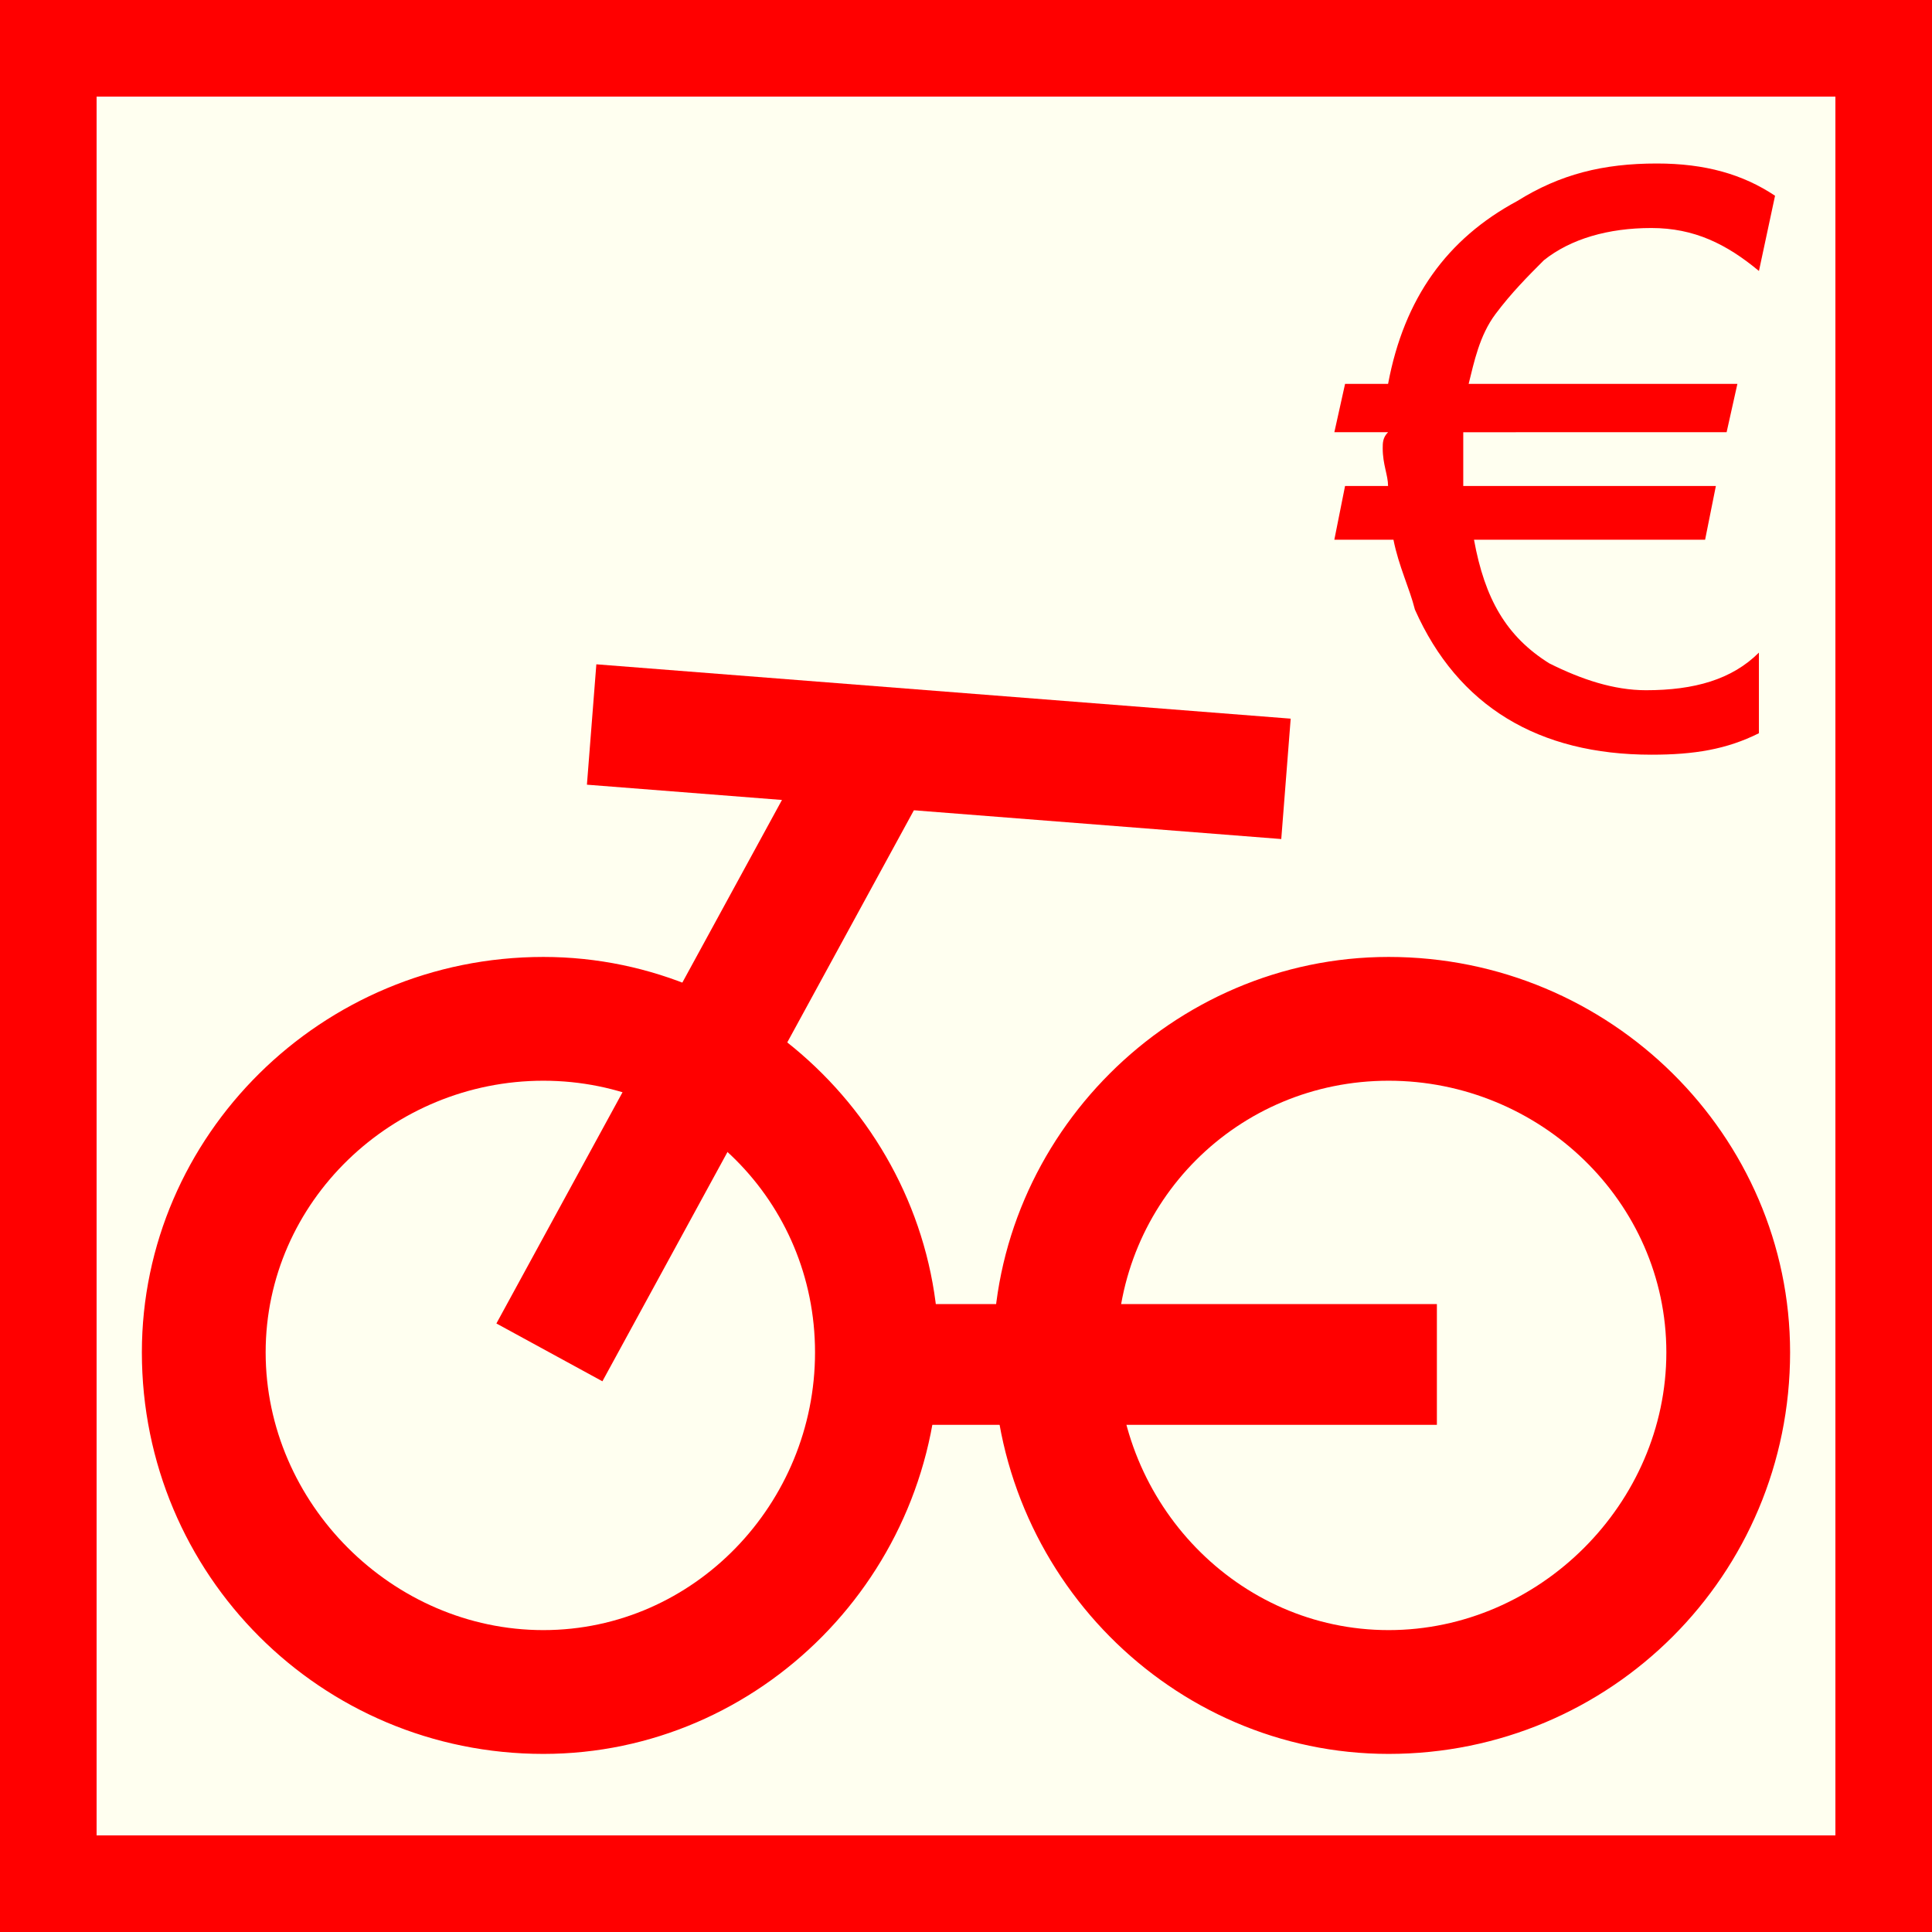
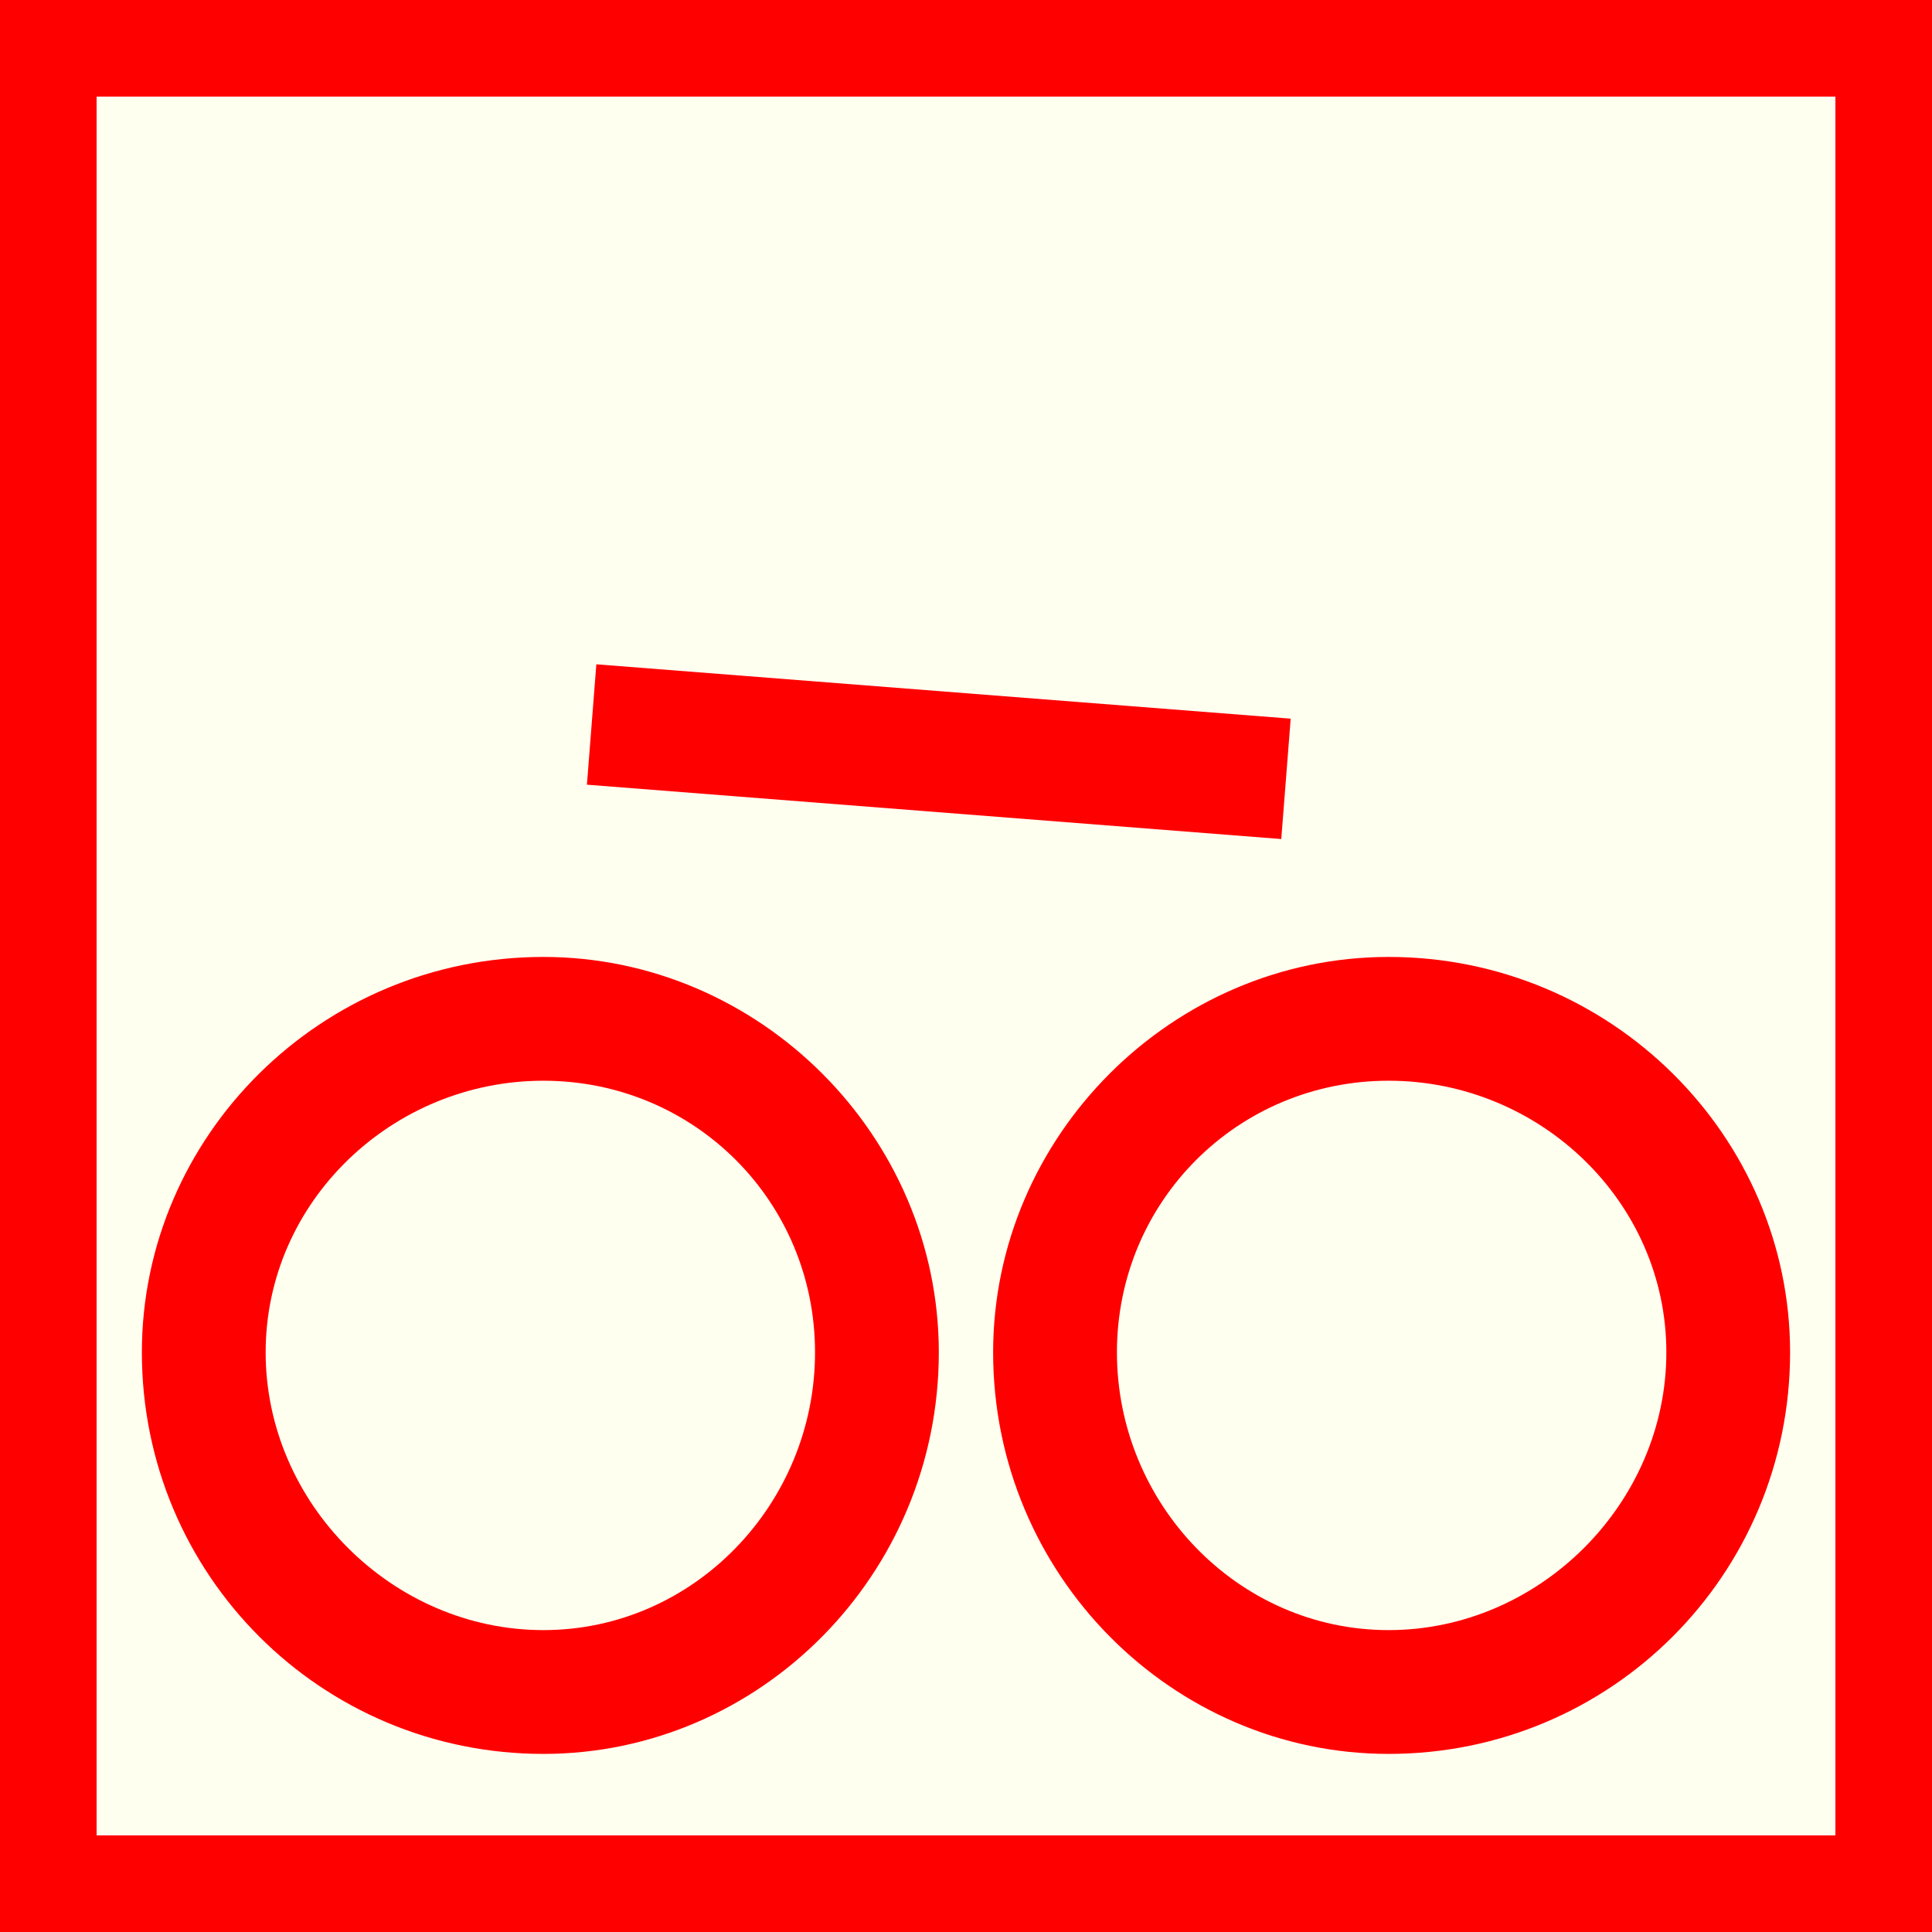
<svg xmlns="http://www.w3.org/2000/svg" version="1.1" id="Ebene_1" x="0px" y="0px" width="100px" height="100px" viewBox="0 0 100 100" enable-background="new 0 0 100 100" xml:space="preserve">
  <rect fill-rule="evenodd" clip-rule="evenodd" fill="#FF0000" width="100" height="100" />
  <polygon fill="#FFFFF0" points="5,5 95,5 95,95 5,95 5,5 " />
-   <path fill="#FF0000" d="M85.474,11.802c-2.224,0-4.171,0.557-5.563,1.668c-0.833,0.835-1.667,1.669-2.503,2.783  c-0.834,1.113-1.113,2.503-1.391,3.616h13.91l-0.558,2.503H75.738c0,0.277,0,0.557,0,0.834c0,1.113,0,1.669,0,1.949h13.075  l-0.557,2.781H76.294c0.557,3.06,1.67,5.007,3.896,6.399c1.668,0.834,3.338,1.391,5.008,1.391c2.502,0,4.449-0.556,5.843-1.947  v4.173c-1.671,0.834-3.341,1.111-5.566,1.111c-5.841,0-10.014-2.503-12.239-7.51c-0.278-1.113-0.834-2.226-1.111-3.617h-3.06  l0.555-2.781h2.226c0-0.557-0.277-1.113-0.277-1.949c0-0.277,0-0.557,0.277-0.834h-2.78l0.555-2.503h2.226  c0.834-4.45,3.06-7.51,6.677-9.459c2.226-1.391,4.449-1.947,7.232-1.947c2.504,0,4.45,0.556,6.12,1.669l-0.833,3.894  C89.369,12.636,87.699,11.802,85.474,11.802z" />
  <path fill-rule="evenodd" clip-rule="evenodd" fill="#FF0000" stroke="#FF0000" stroke-width="0.938" stroke-miterlimit="10" d="  M28.125,90.313c10.938,0,19.999-9.063,19.999-20.314C48.124,59.063,39.063,50,28.125,50C16.873,50,7.812,59.063,7.812,69.999  C7.812,81.251,16.873,90.313,28.125,90.313z" />
  <path fill-rule="evenodd" clip-rule="evenodd" fill="#FFFFF0" d="M28.125,84.374c7.812,0,14.061-6.561,14.061-14.375  c0-7.812-6.249-14.061-14.061-14.061c-7.814,0-14.375,6.249-14.375,14.061C13.75,77.813,20.311,84.374,28.125,84.374z" />
  <path fill-rule="evenodd" clip-rule="evenodd" fill="#FF0000" stroke="#FF0000" stroke-width="0.938" stroke-miterlimit="10" d="  M71.875,90.313c11.249,0,20.311-9.063,20.311-20.314C92.186,59.063,83.124,50,71.875,50c-10.938,0-20.002,9.063-20.002,19.999  C51.873,81.251,60.938,90.313,71.875,90.313z" />
  <path fill-rule="evenodd" clip-rule="evenodd" fill="#FFFFF0" d="M71.875,84.374c7.812,0,14.375-6.561,14.375-14.375  c0-7.812-6.563-14.061-14.375-14.061c-7.813,0-14.063,6.249-14.063,14.061C57.812,77.813,64.062,84.374,71.875,84.374z" />
  <line fill-rule="evenodd" clip-rule="evenodd" fill="none" stroke="#FF0000" stroke-width="6.25" stroke-miterlimit="10" x1="30.623" y1="37.5" x2="66.562" y2="40.313" />
-   <line fill-rule="evenodd" clip-rule="evenodd" fill="none" stroke="#FF0000" stroke-width="6.25" stroke-miterlimit="10" x1="28.437" y1="69.999" x2="45.312" y2="39.063" />
-   <line fill-rule="evenodd" clip-rule="evenodd" fill="none" stroke="#FF0000" stroke-width="6.25" stroke-miterlimit="10" x1="74.373" y1="70.624" x2="44.998" y2="70.624" />
</svg>